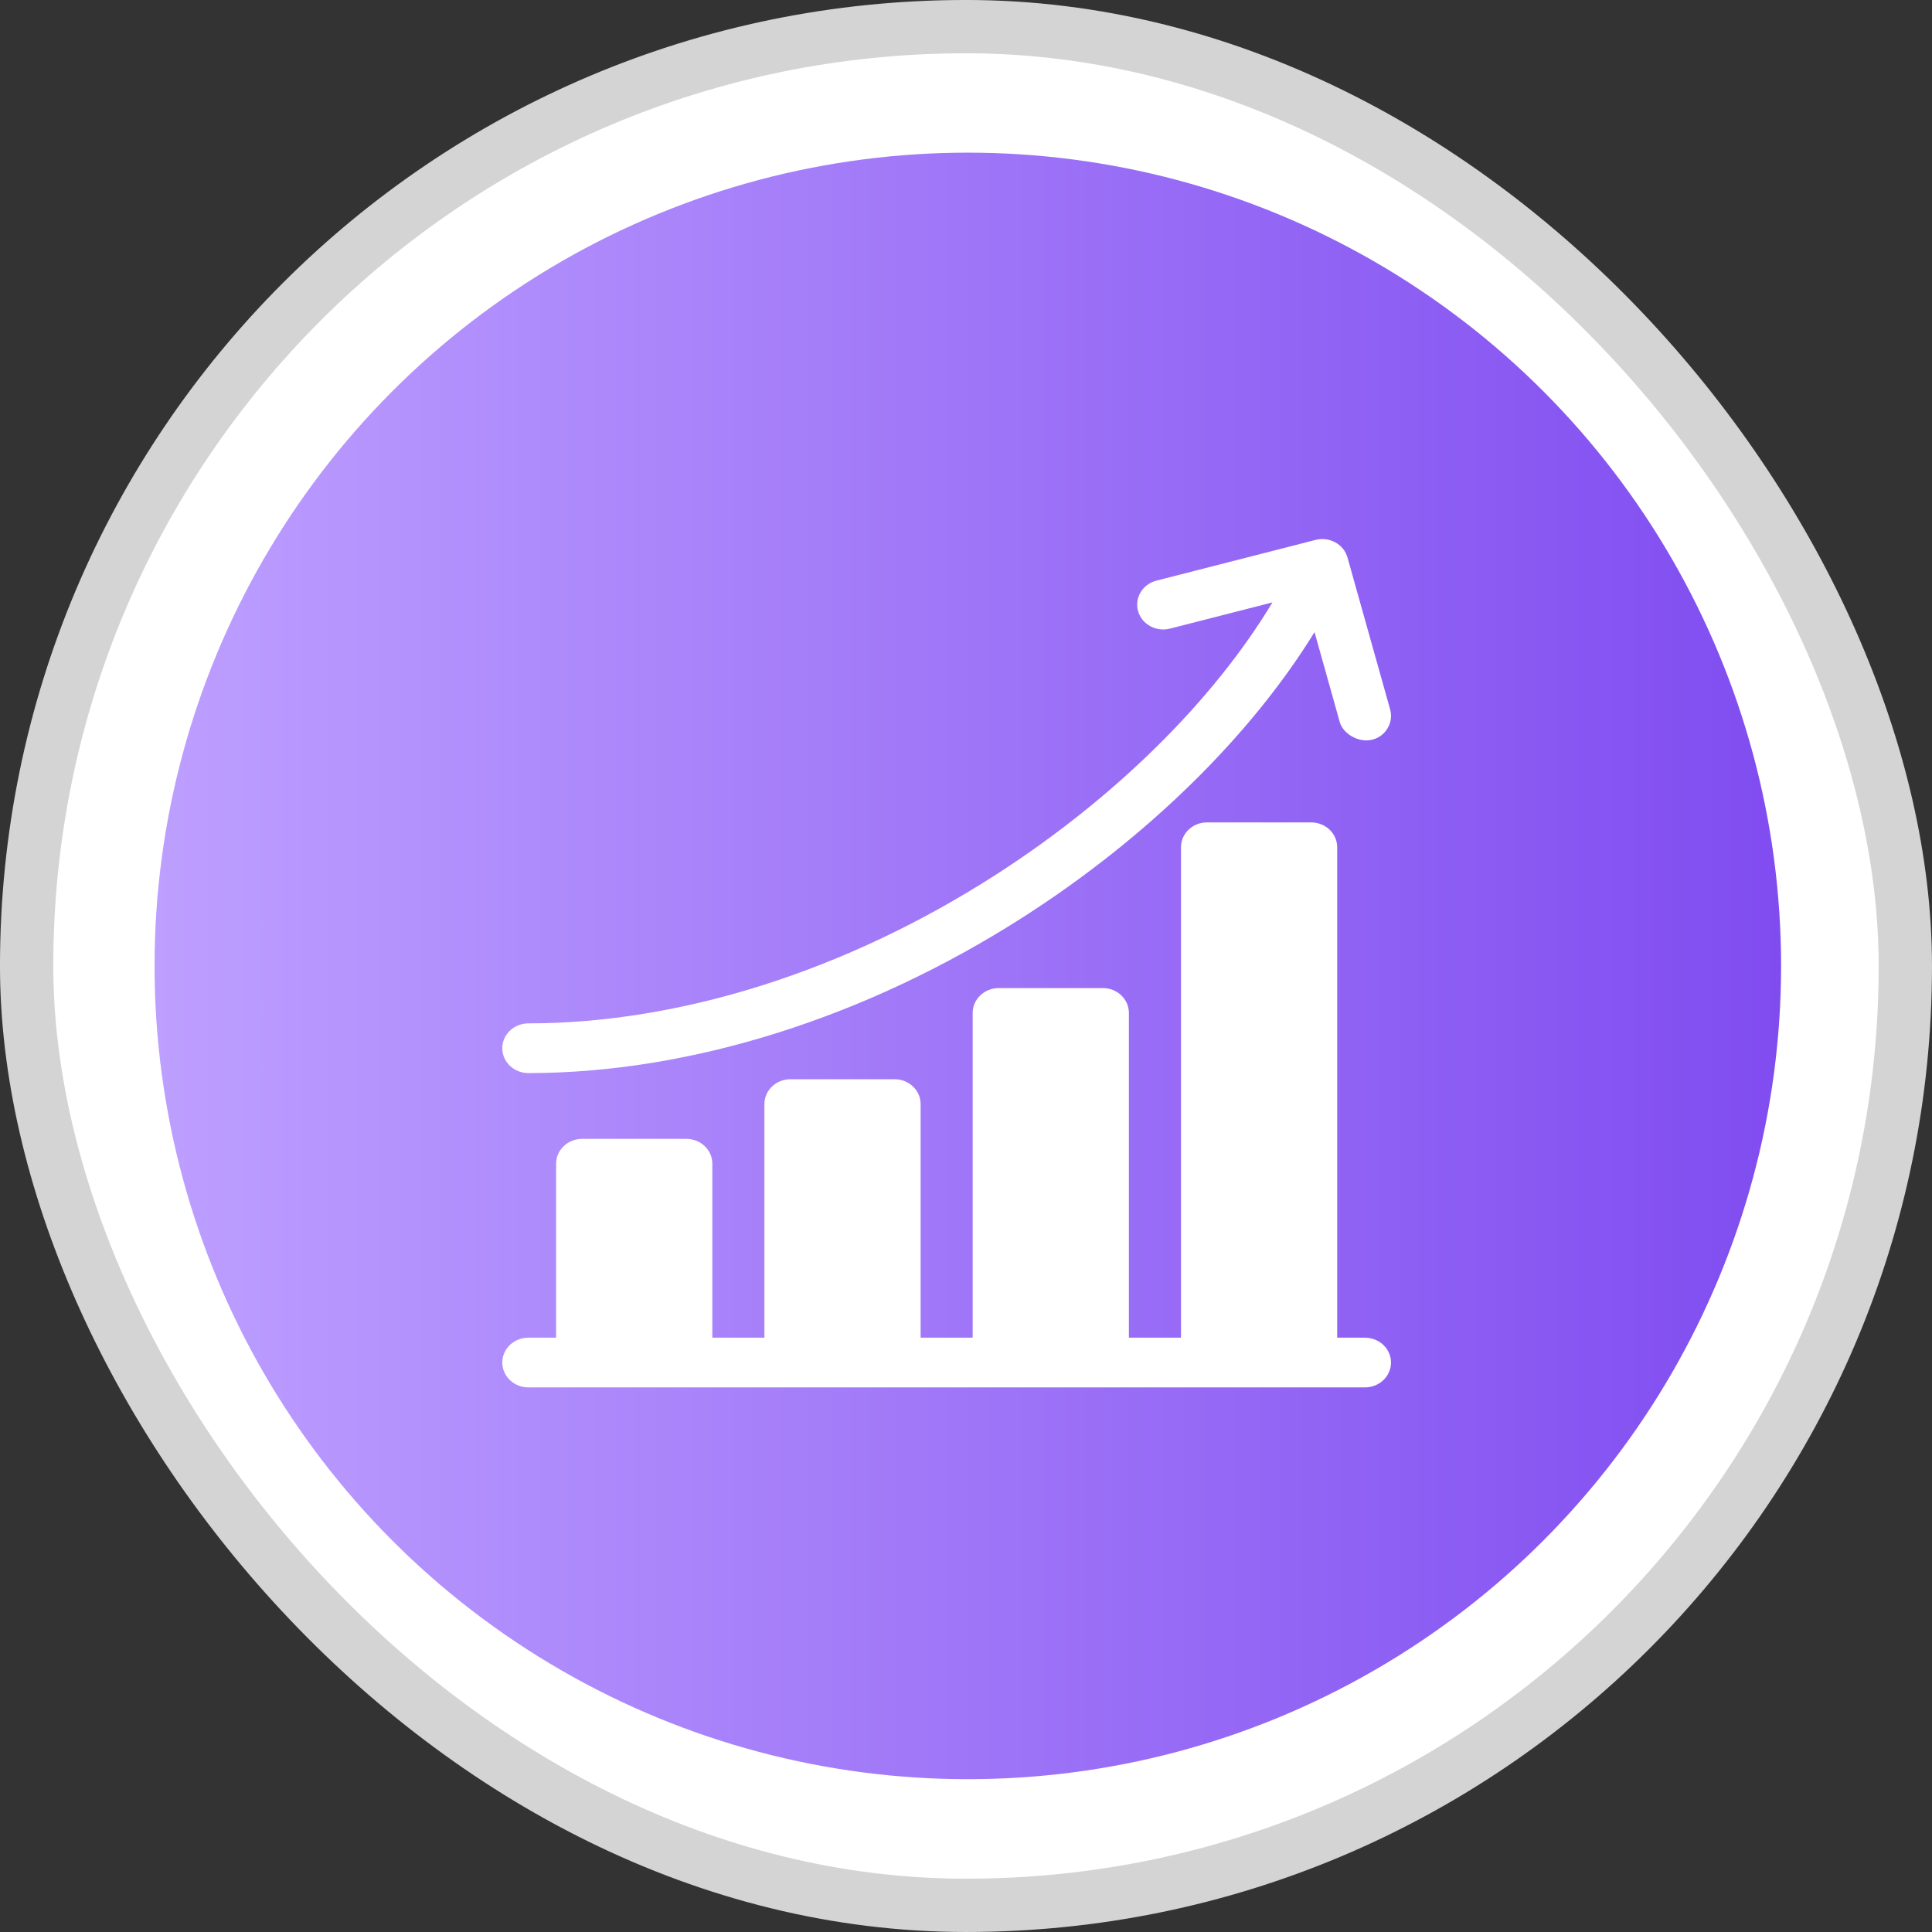
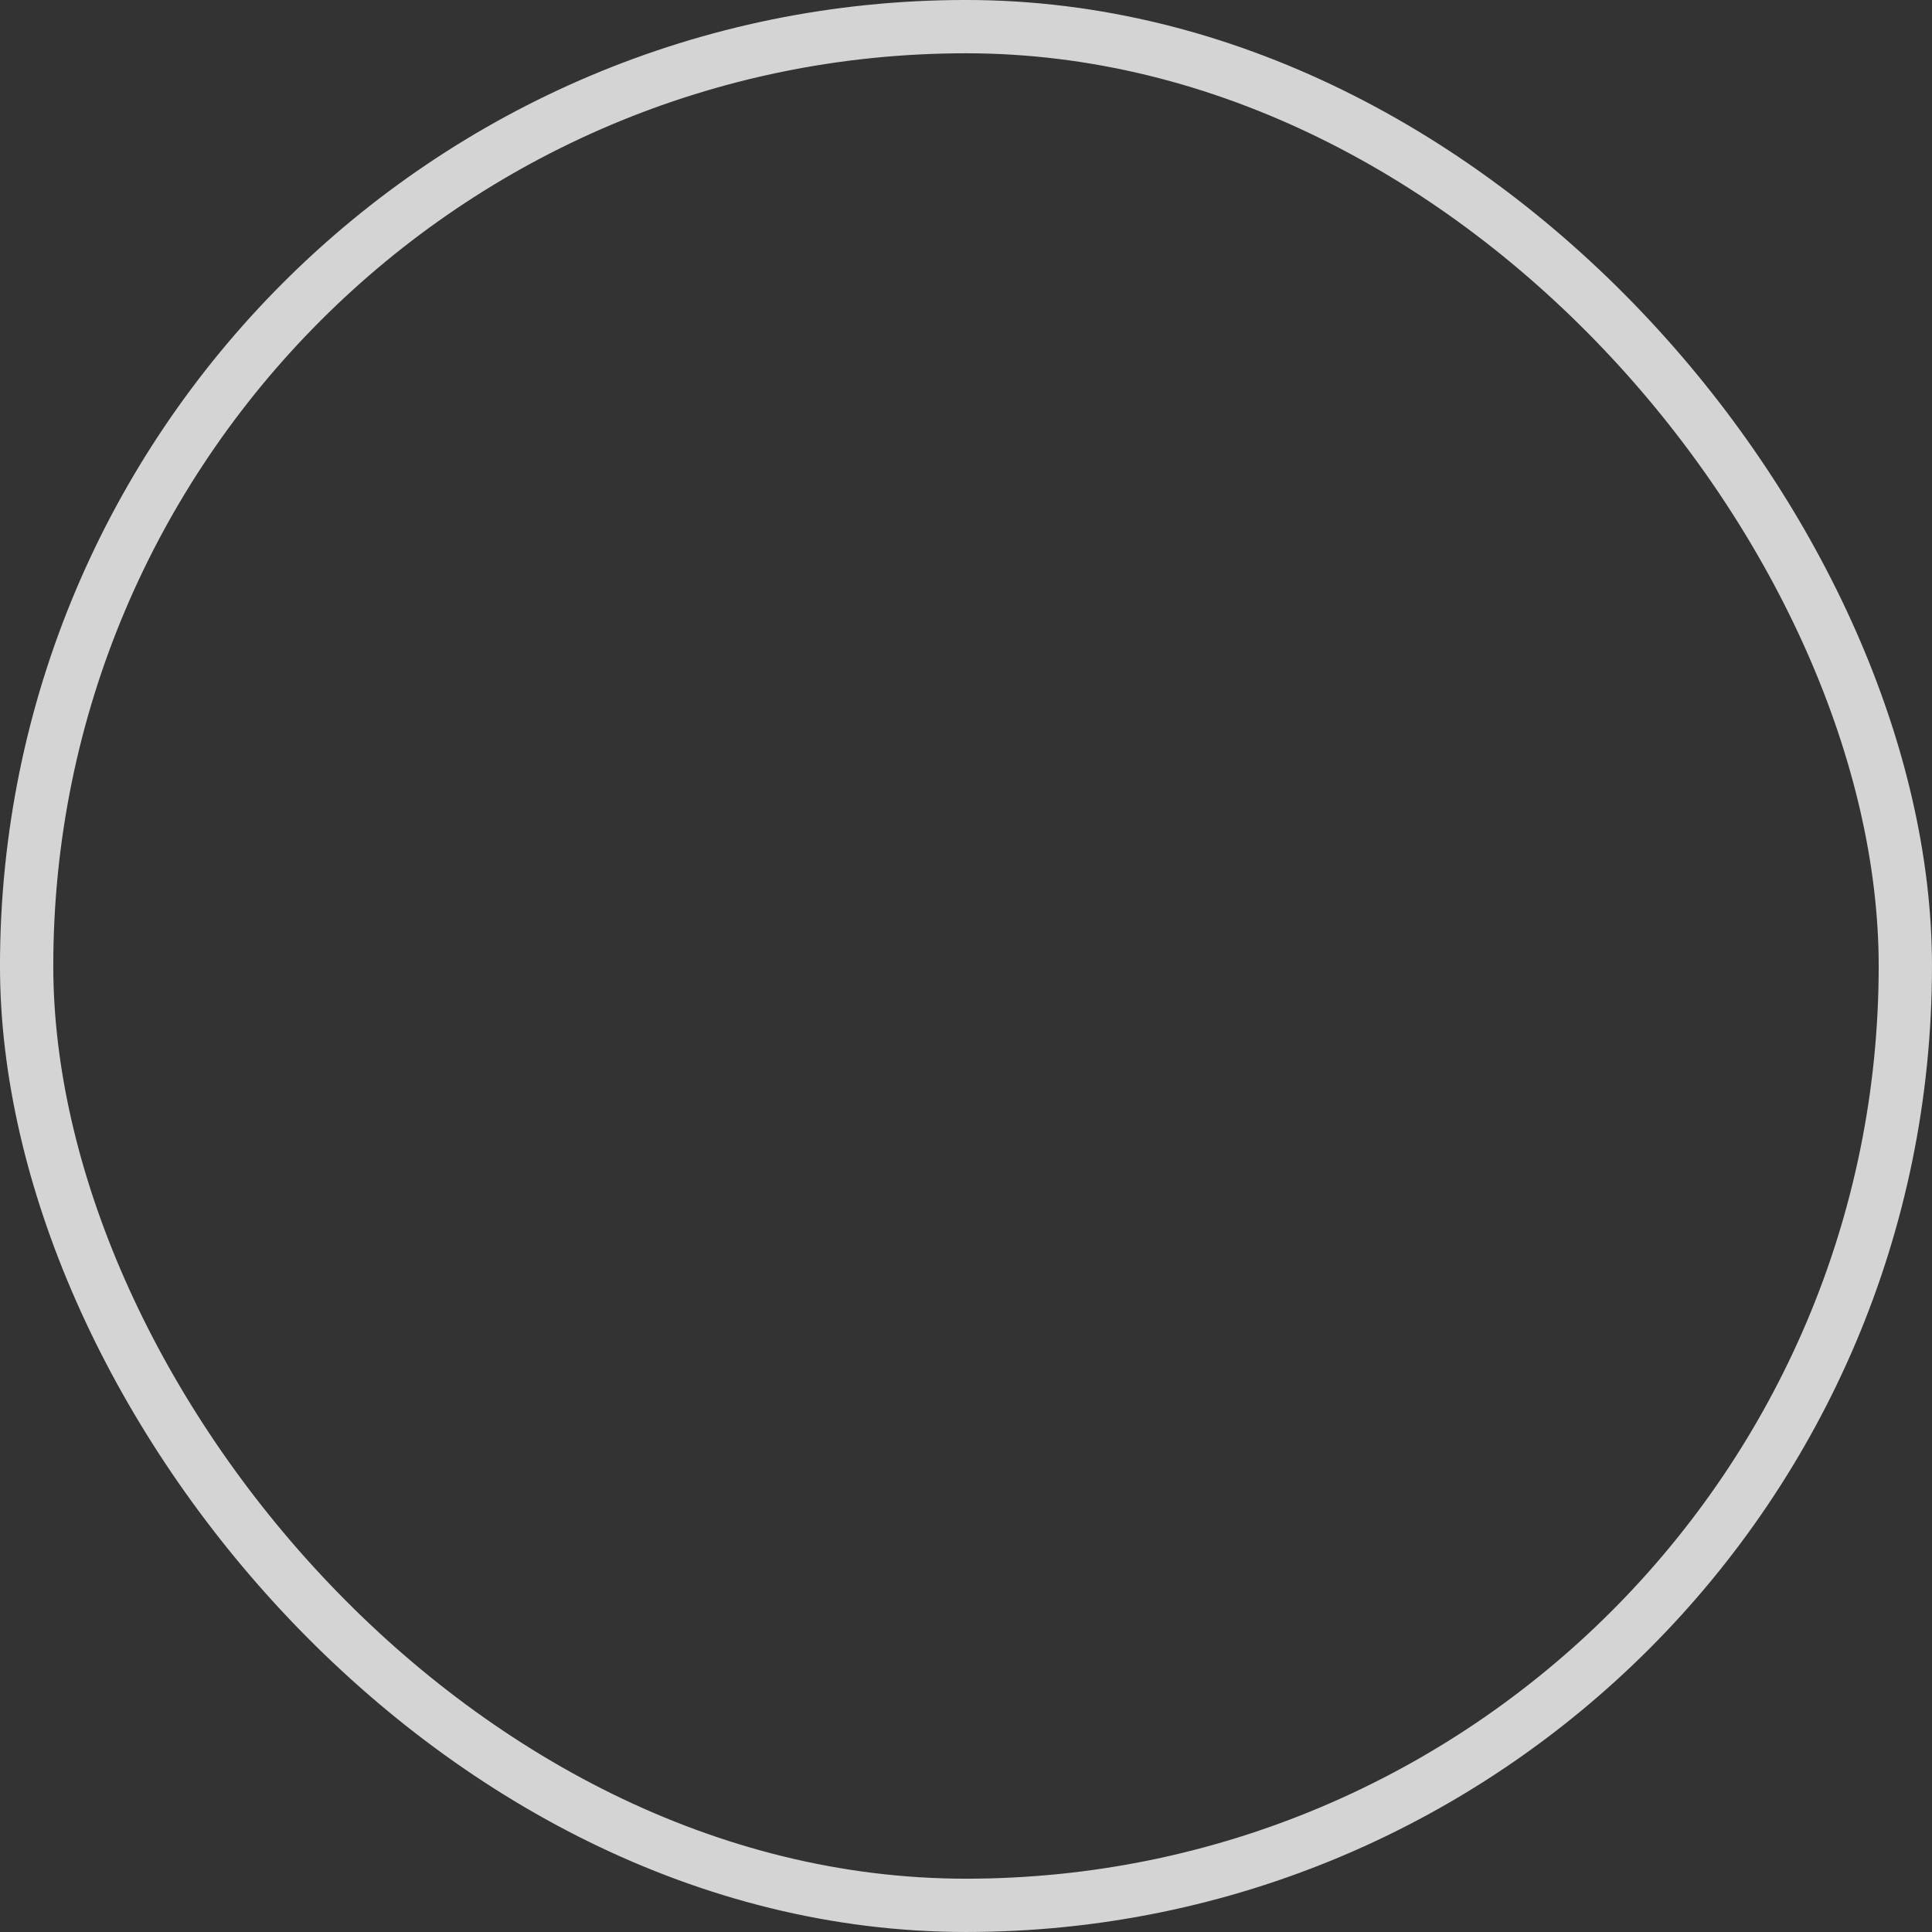
<svg xmlns="http://www.w3.org/2000/svg" fill="none" viewBox="0 0 70 70" height="70" width="70">
  <rect x="0" y="0" width="70" height="70" fill="#333333" stroke="none" />
-   <rect fill="white" rx="34.035" height="68.069" width="68.069" y="0.965" x="0.965" />
  <rect stroke-width="1.931" stroke="#D4D4D4" rx="34.035" height="68.069" width="68.069" y="0.965" x="0.965" />
-   <circle fill="url(#paint0_linear_21601_52727)" r="29.466" cy="34.997" cx="35.066" />
-   <path fill="white" d="M49.455 48.467H48.449V30.697C48.449 30.2 48.027 29.797 47.506 29.797H43.732C43.212 29.797 42.789 30.2 42.789 30.697V48.467H40.902V36.7C40.902 36.203 40.48 35.8 39.959 35.8H36.186C35.665 35.8 35.242 36.203 35.242 36.7V48.467H33.356V40.002C33.356 39.505 32.933 39.102 32.412 39.102H28.639C28.118 39.102 27.696 39.505 27.696 40.002V48.467H25.809V42.163C25.809 41.666 25.387 41.263 24.866 41.263H21.092C20.571 41.263 20.149 41.666 20.149 42.163V48.467H19.143C18.622 48.467 18.199 48.87 18.199 49.367C18.199 49.864 18.622 50.268 19.143 50.268H49.455C49.976 50.268 50.399 49.864 50.399 49.367C50.399 48.87 49.976 48.467 49.455 48.467Z" />
-   <path fill="white" d="M19.143 38.88C25.03 38.88 31.415 36.861 37.121 33.197C41.589 30.326 45.314 26.659 47.628 22.904L48.544 26.168C48.657 26.57 49.203 26.918 49.7 26.805C50.206 26.689 50.501 26.182 50.367 25.702L48.822 20.199C48.687 19.719 48.17 19.433 47.666 19.562L41.901 21.037C41.398 21.165 41.1 21.659 41.234 22.14C41.369 22.62 41.886 22.905 42.39 22.776L46.104 21.826C43.945 25.407 40.377 28.934 36.067 31.702C30.67 35.169 24.659 37.079 19.143 37.079C18.622 37.079 18.199 37.482 18.199 37.979C18.199 38.477 18.622 38.88 19.143 38.88Z" />
  <defs>
    <linearGradient gradientUnits="userSpaceOnUse" y2="34.997" x2="64.531" y1="34.997" x1="5.6" id="paint0_linear_21601_52727">
      <stop stop-color="#BD9FFF" />
      <stop stop-color="#804CF0" offset="1" />
    </linearGradient>
  </defs>
</svg>